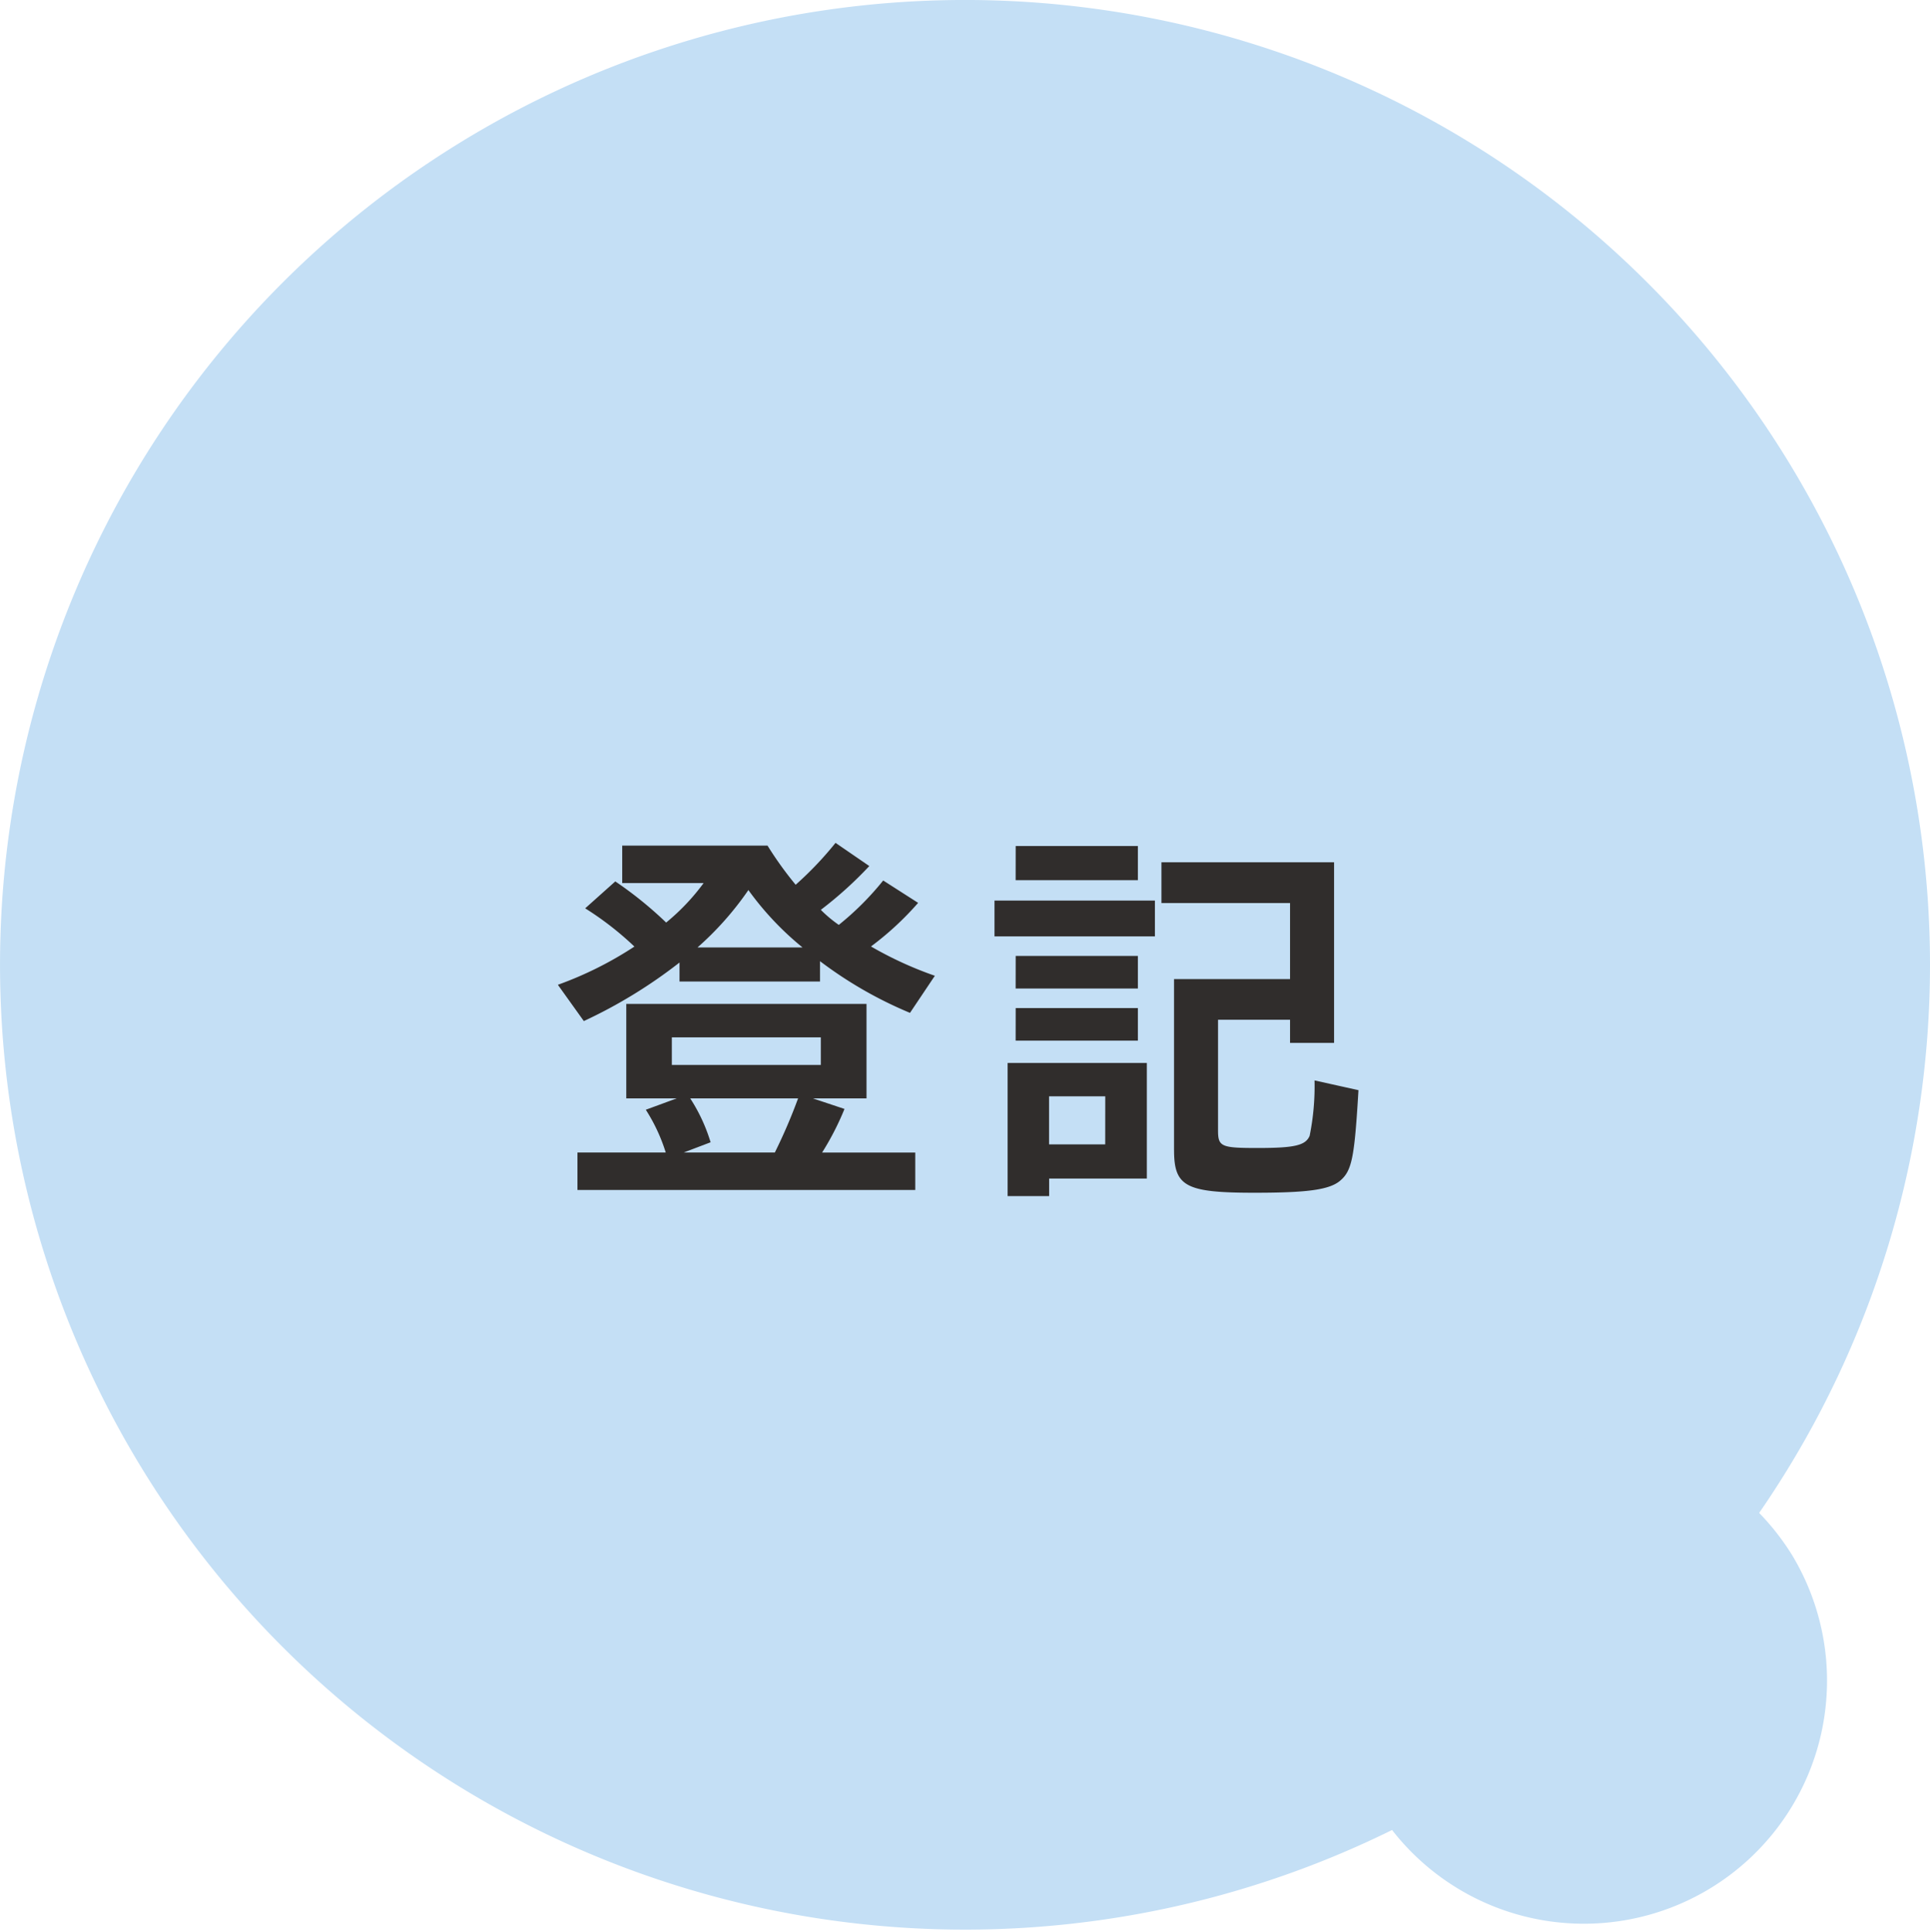
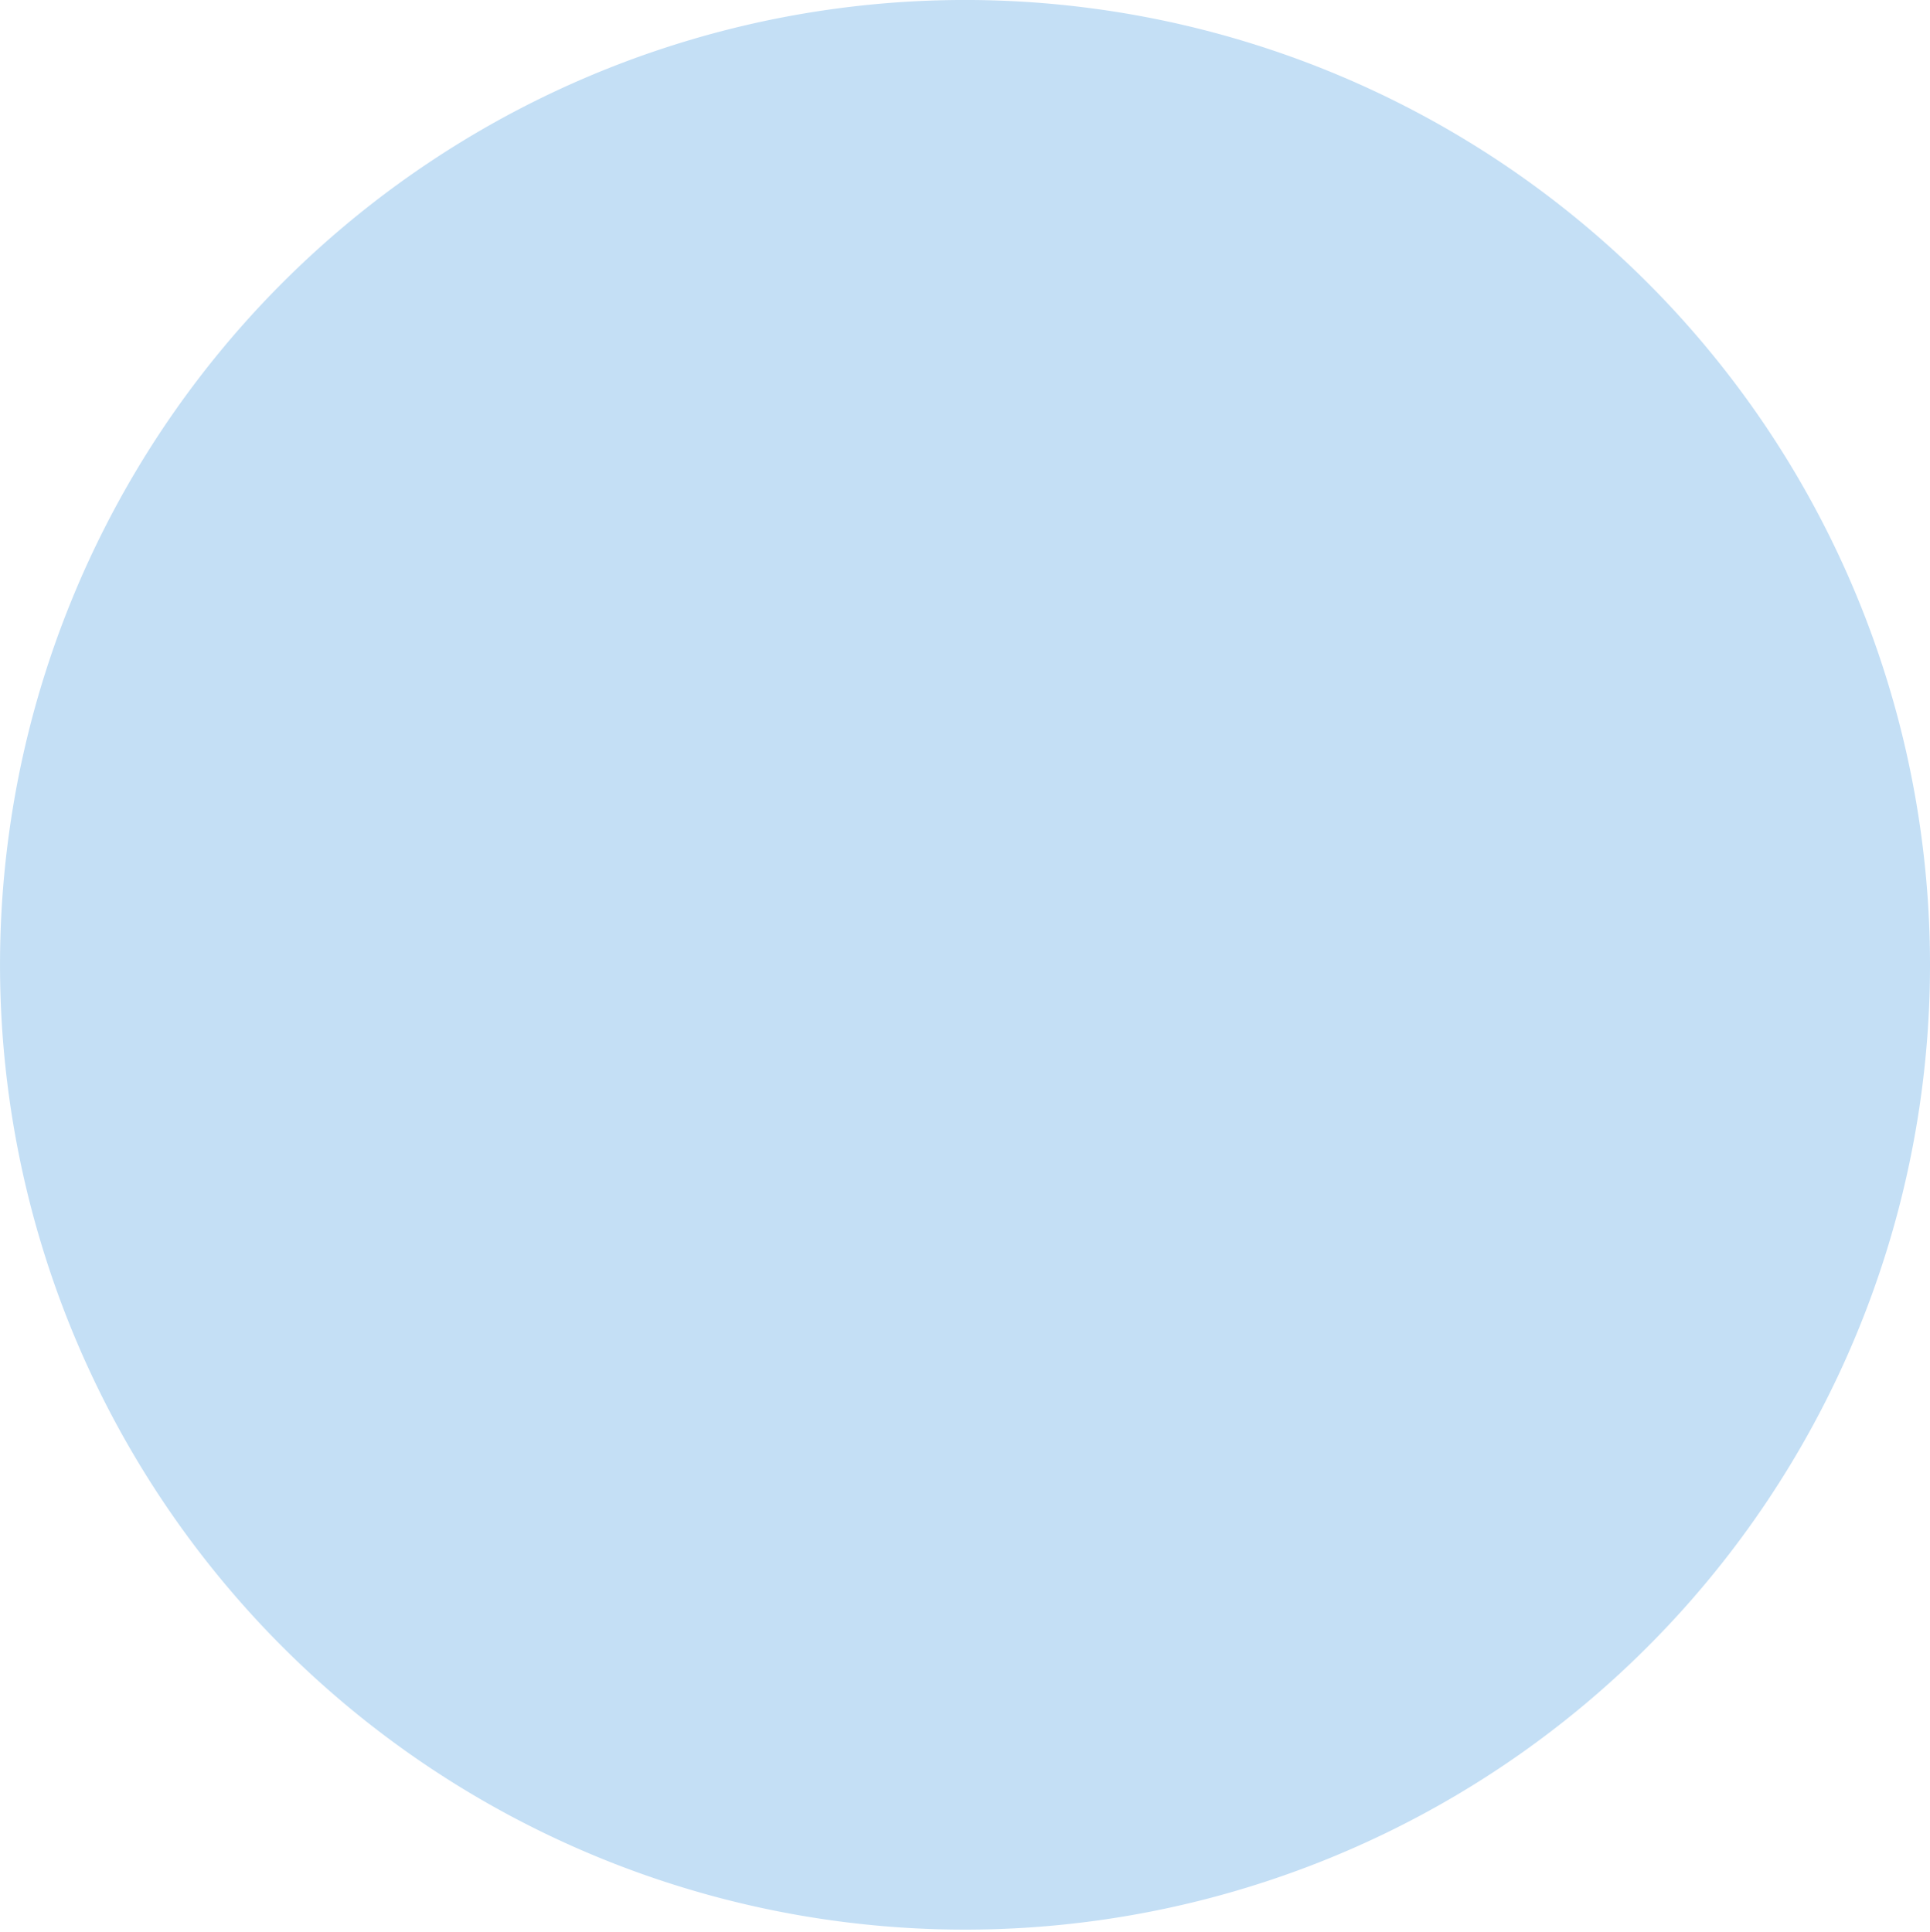
<svg xmlns="http://www.w3.org/2000/svg" width="76.925" height="77.027" viewBox="0 0 76.925 77.027">
  <g id="グループ_3870" data-name="グループ 3870" transform="translate(-9813.072 1053.095)">
    <g id="グループ_3861" data-name="グループ 3861" transform="translate(41.526 33.322)">
      <path id="パス_20802" data-name="パス 20802" d="M133.692,104.986A38.462,38.462,0,1,1,95.23,66.524a38.462,38.462,0,0,1,38.462,38.462" transform="translate(9714.779 -1152.942)" fill="#c4dff5" />
-       <path id="パス_20803" data-name="パス 20803" d="M66.365,86.688a14.45,14.45,0,0,0,3.051-1.524,12.392,12.392,0,0,0-1.962-1.524l1.2-1.073a15.249,15.249,0,0,1,2.027,1.64,8.631,8.631,0,0,0,1.494-1.575H68.93V81.14h5.792A14.141,14.141,0,0,0,75.843,82.7a13.681,13.681,0,0,0,1.589-1.67l1.346.924A15.423,15.423,0,0,1,76.846,83.7a5.062,5.062,0,0,0,.716.6,11.511,11.511,0,0,0,1.77-1.77l1.392.892a12,12,0,0,1-1.879,1.738,14.745,14.745,0,0,0,2.546,1.168L80.4,87.807a16.306,16.306,0,0,1-3.586-2.06v.811h-5.6V85.8A19.633,19.633,0,0,1,67.4,88.134Zm.781,6.686h3.519a6.99,6.99,0,0,0-.795-1.705l1.235-.454H69.092V87.45h9.575v3.765H76.524l1.265.422a11.035,11.035,0,0,1-.892,1.738H80.61v1.492H67.146Zm9.7-4.592H70.908v1.1h5.938Zm-1.833,4.592a21.648,21.648,0,0,0,.927-2.159h-4.3a6.887,6.887,0,0,1,.813,1.751l-1.073.408ZM76.118,85.2a11.918,11.918,0,0,1-2.159-2.289A12.386,12.386,0,0,1,71.93,85.2Z" transform="translate(9727.416 -1133.847)" fill="#302d2c" />
-       <path id="パス_20804" data-name="パス 20804" d="M73.877,83.257h6.394v1.427H73.877ZM74.4,89.73h5.549v4.608H76.055v.7H74.4Zm.322-8.648h4.87v1.362H74.72Zm0,4.381h4.87v1.3H74.72Zm0,2.078h4.87v1.3H74.72Zm3.57,3.519H76.052v1.916H78.29ZM81.033,93.2V86.387h4.624V83.355H80.531V81.731h6.881v7.2H85.657v-.924h-2.87v4.413c0,.649.127.7,1.575.7,1.473,0,1.914-.1,2.076-.486a9.939,9.939,0,0,0,.195-2.208l1.751.389c-.162,2.727-.259,3.23-.762,3.635-.44.341-1.316.454-3.375.454-2.743,0-3.213-.243-3.213-1.7" transform="translate(9737.307 -1133.773)" fill="#302d2c" />
-       <path id="パス_20805" data-name="パス 20805" d="M97.8,95.947a9.691,9.691,0,1,1-13.481-3.206A9.8,9.8,0,0,1,97.8,95.947" transform="translate(9745.184 -1120.356)" fill="#c4dff5" />
    </g>
  </g>
</svg>